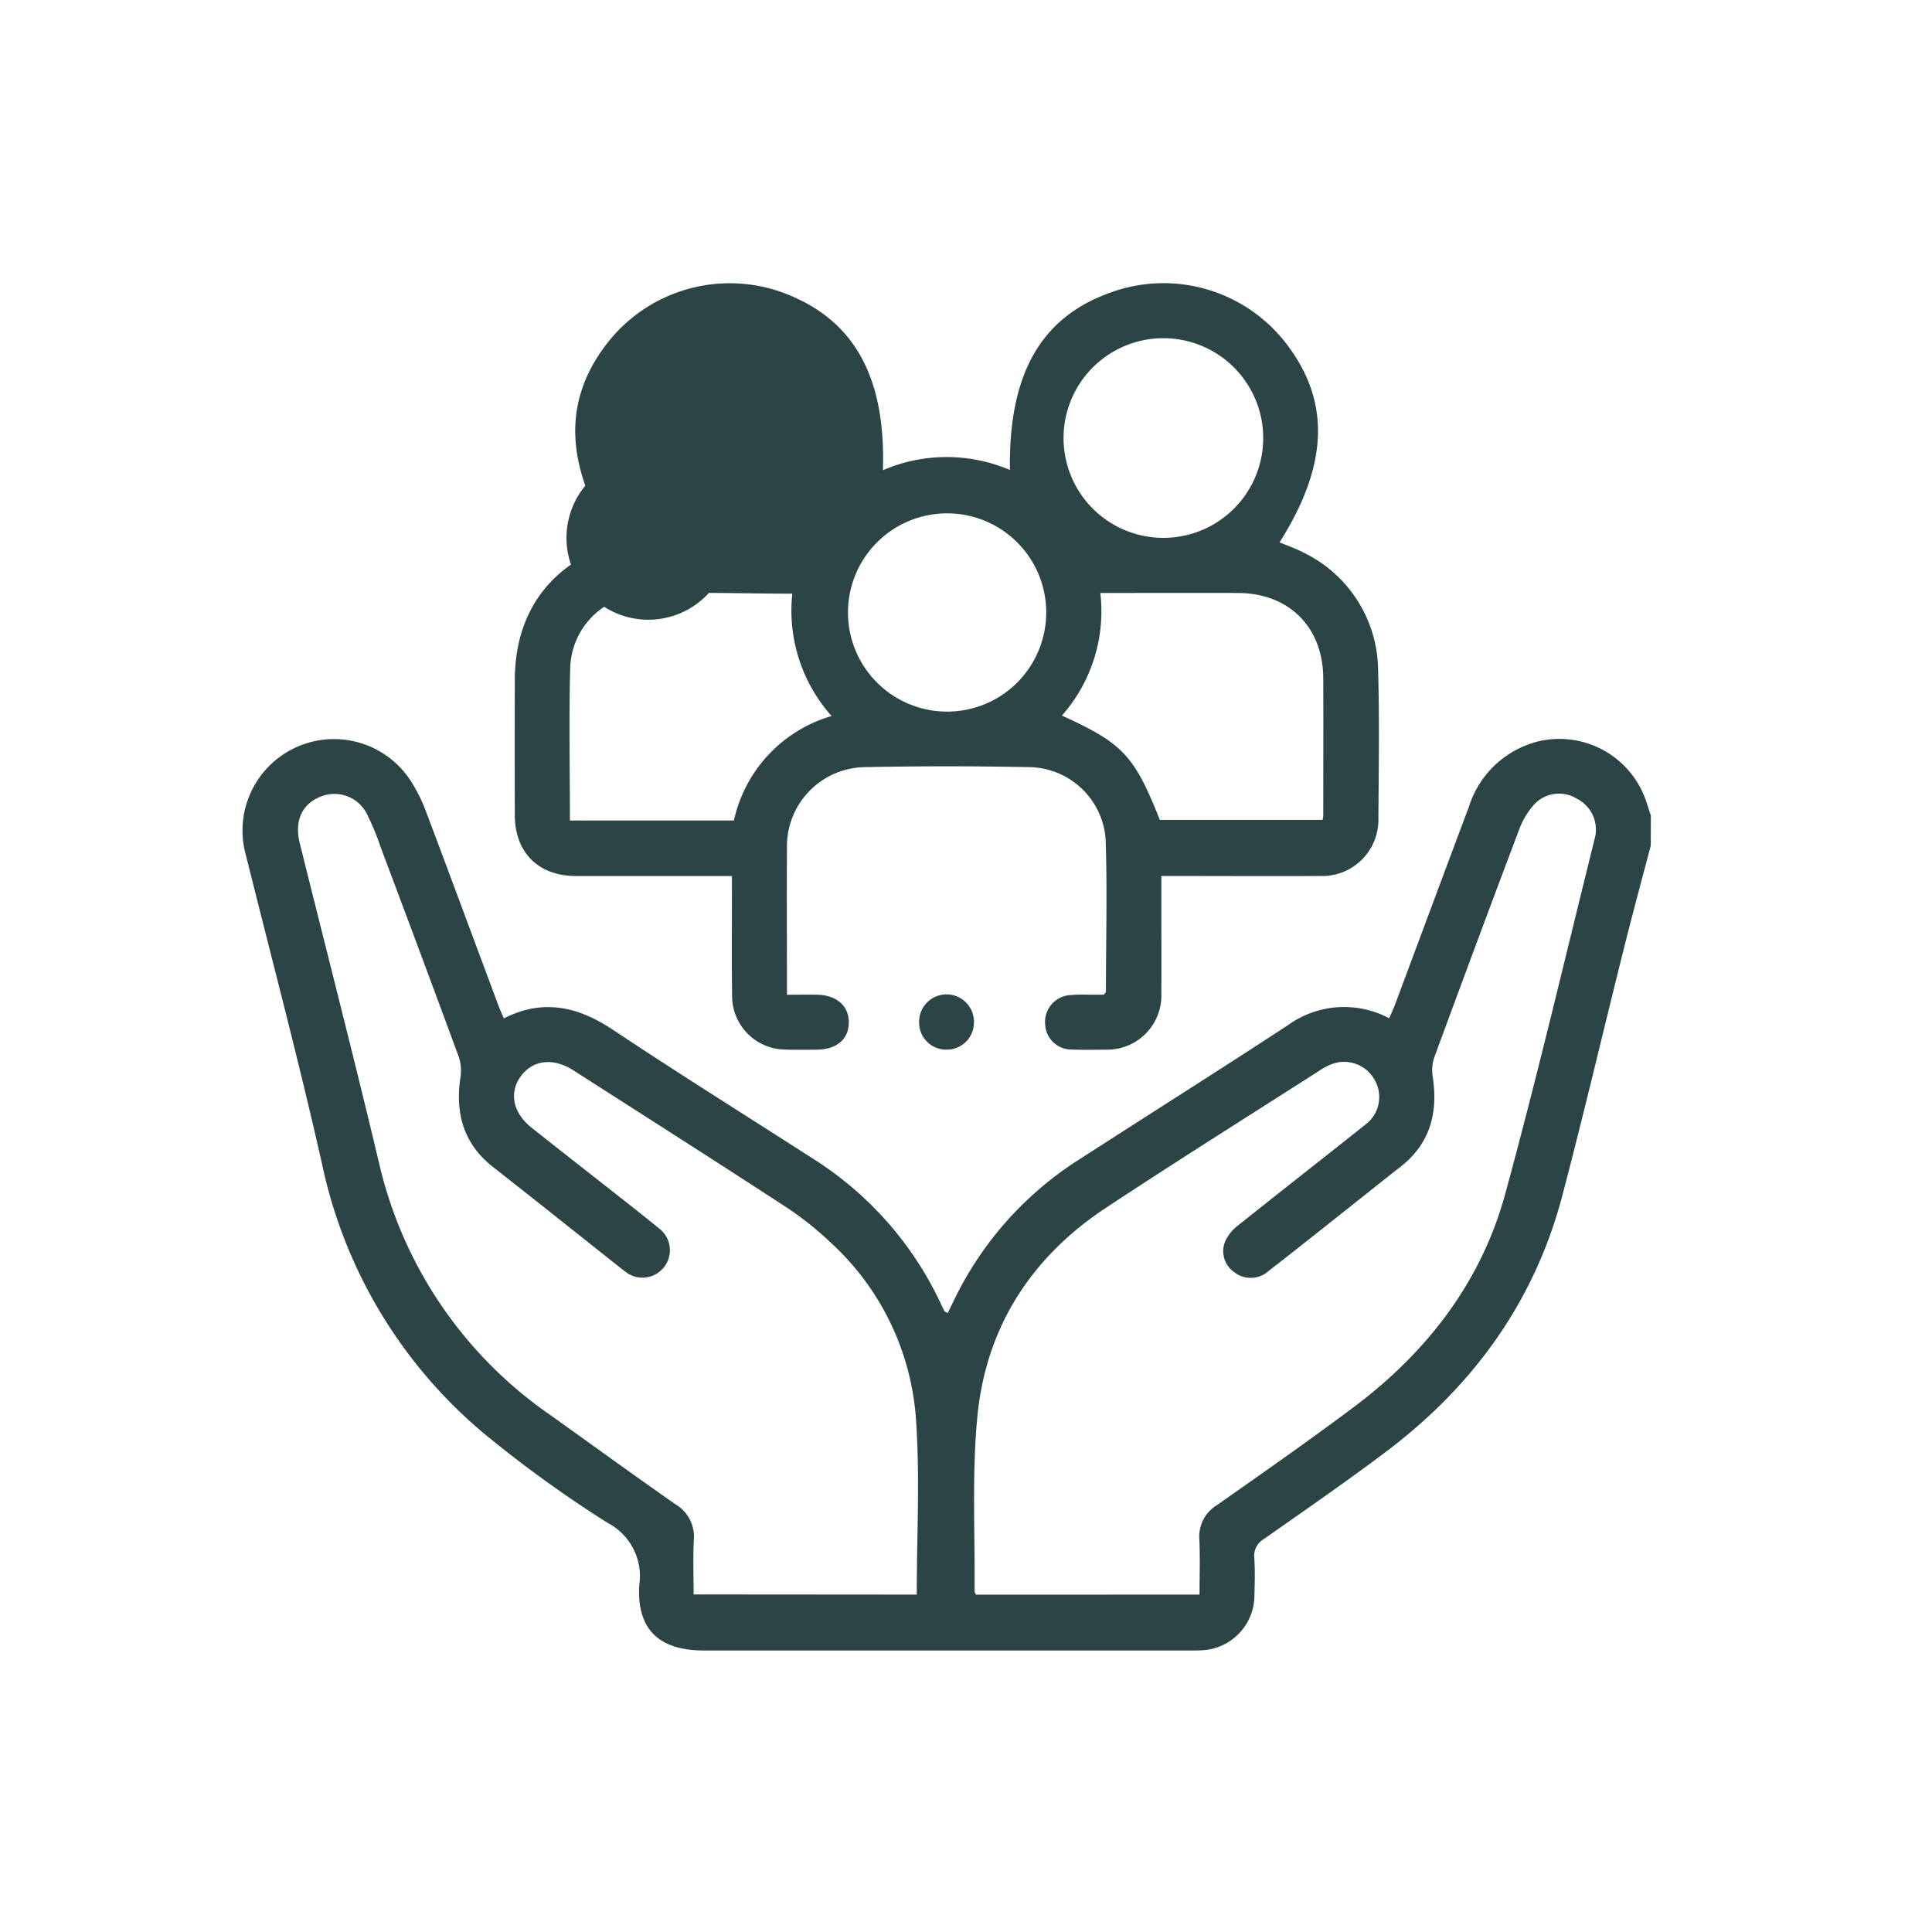
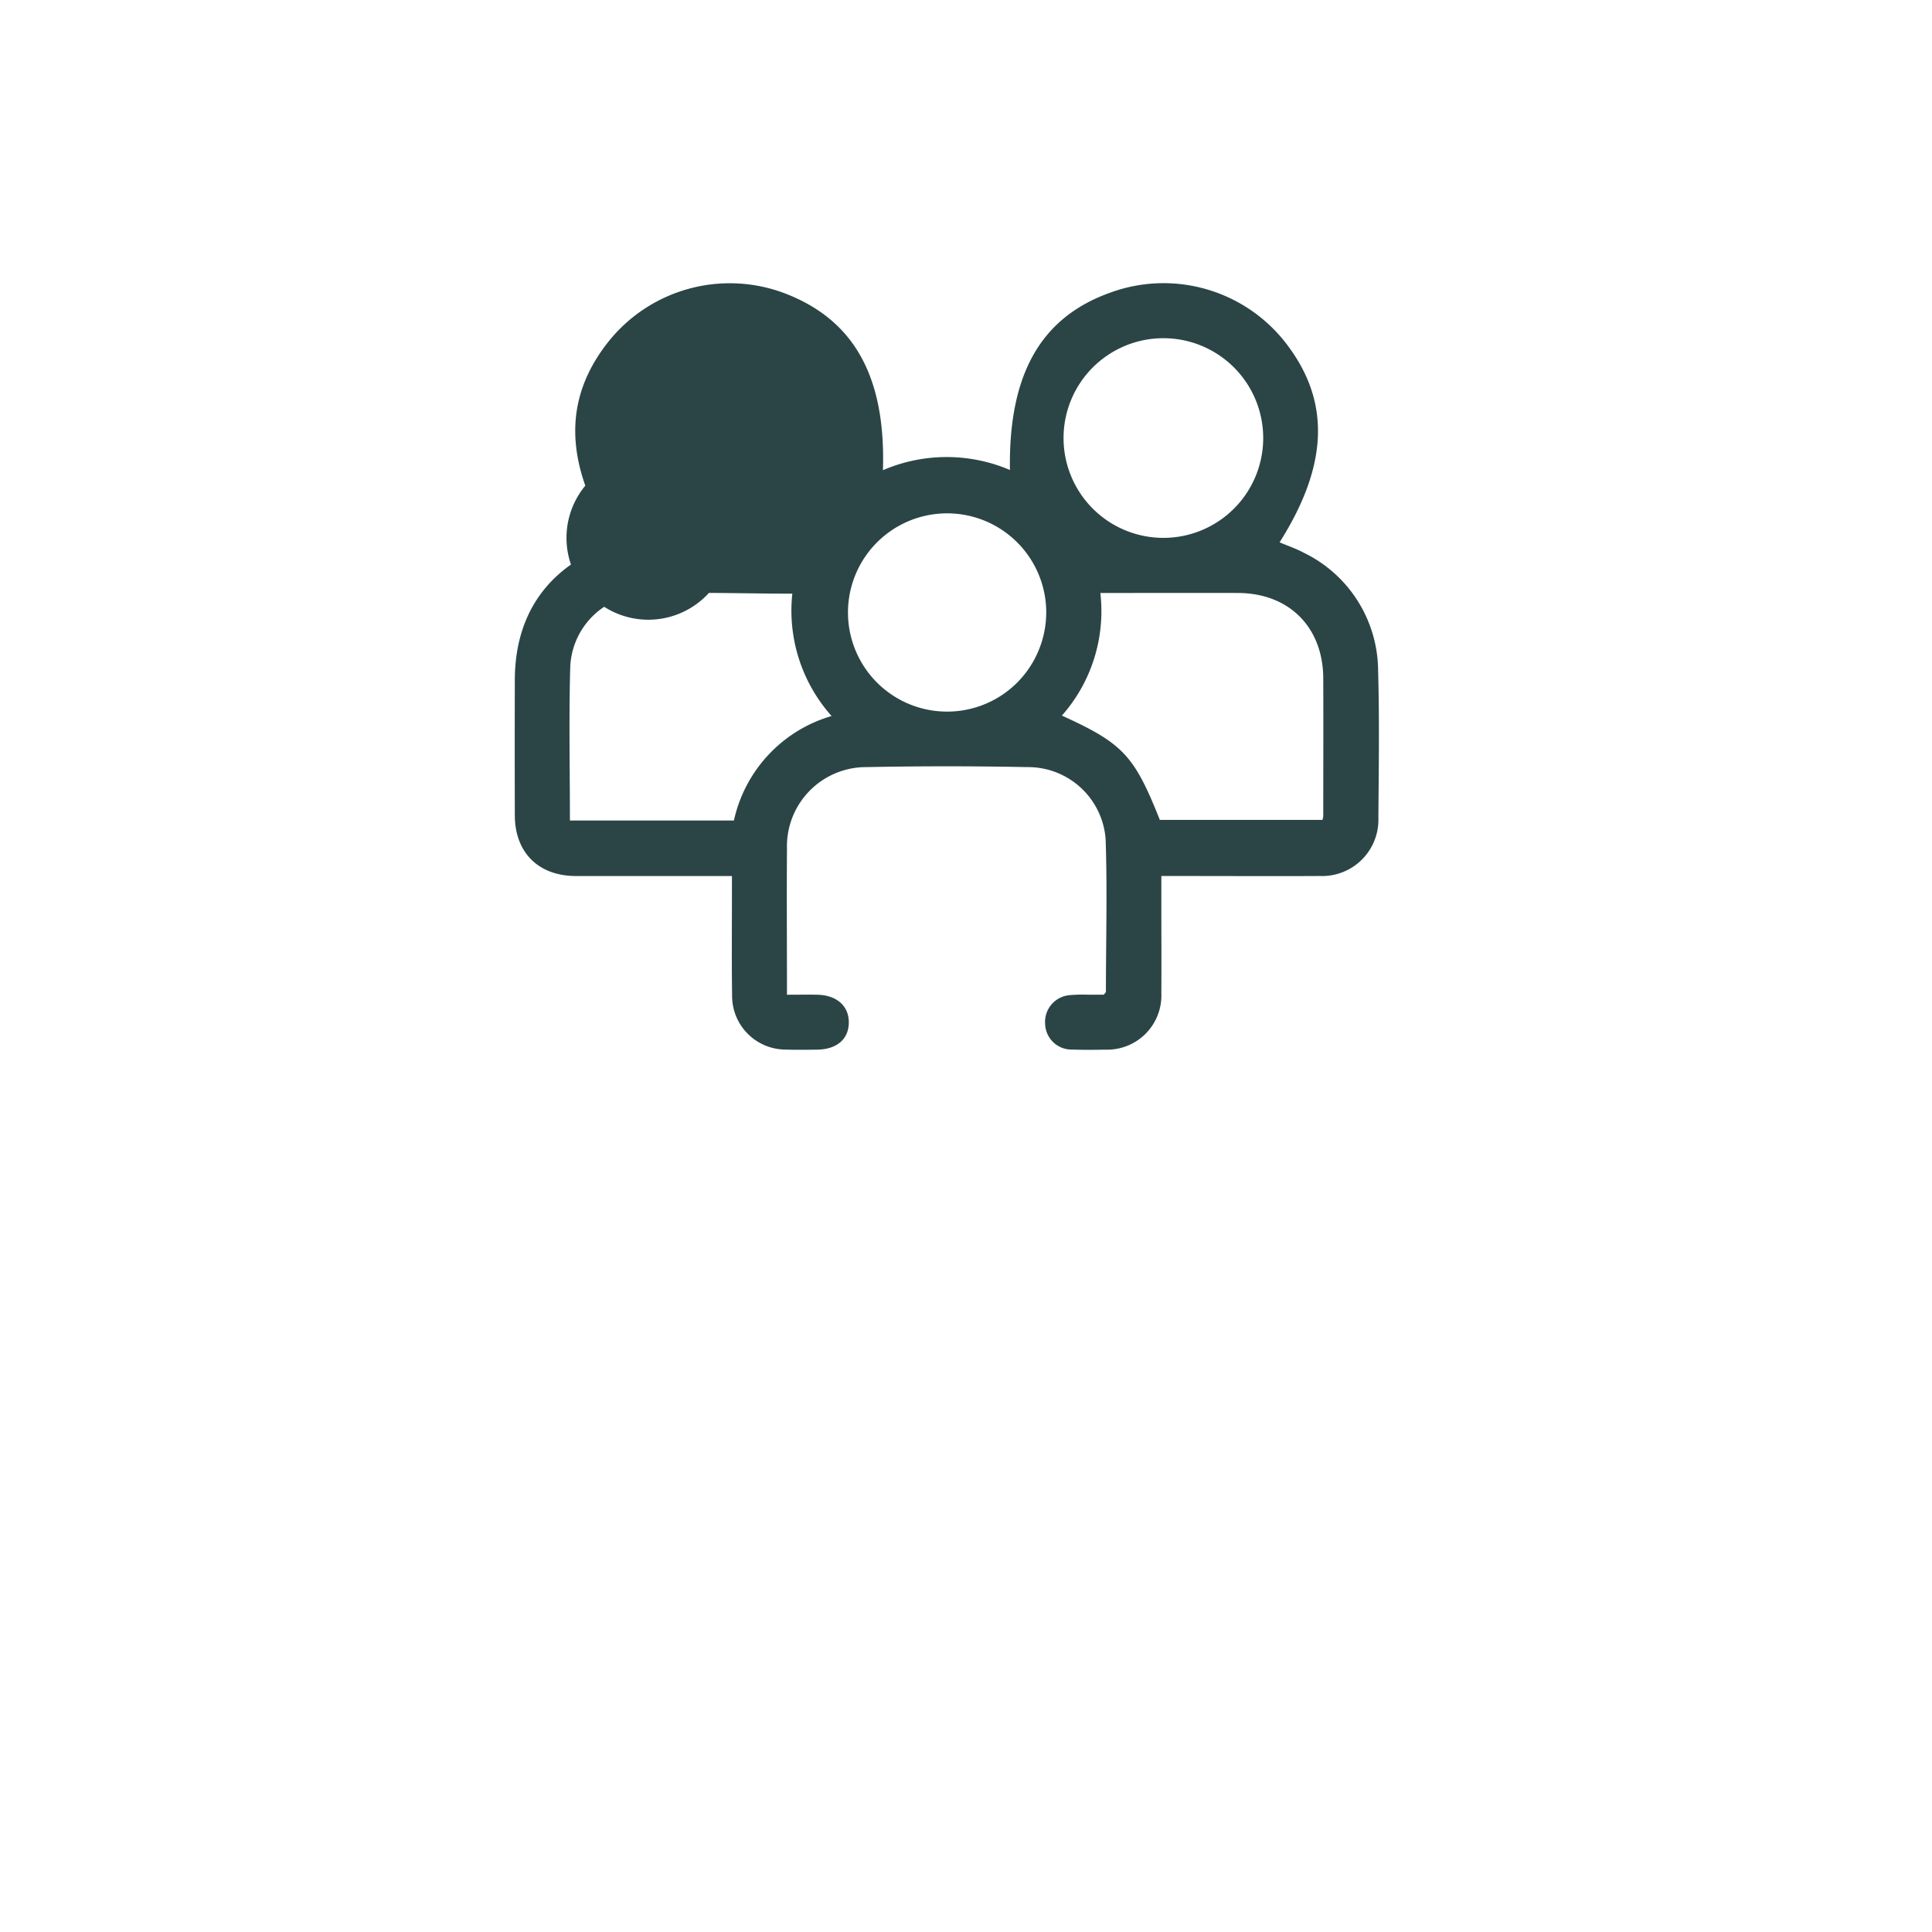
<svg xmlns="http://www.w3.org/2000/svg" width="191" height="191" viewBox="0 0 191 191">
  <defs>
    <clipPath id="clip-_2_1">
      <rect width="191" height="191" />
    </clipPath>
  </defs>
  <g id="_2_1" data-name="2 – 1" clip-path="url(#clip-_2_1)">
    <g id="Artboard_2" data-name="Artboard 2" transform="translate(24 28)">
-       <path id="Path_165" data-name="Path 165" d="M309.447,349.171c-.911,3.445-1.838,6.883-2.7,10.337-2.022,8.076-3.919,16.183-6.036,24.23-2.751,10.47-8.77,18.788-17.344,25.274-3.971,3-8.08,5.83-12.157,8.694a1.922,1.922,0,0,0-.956,1.893c.075,1.219.044,2.447.011,3.669a5.439,5.439,0,0,1-5.179,5.442c-.4.033-.814.022-1.222.024H215.868c-4.442,0-6.677-2.055-6.418-6.469a5.944,5.944,0,0,0-3.119-6.145,118.836,118.836,0,0,1-11.27-8.056,47.541,47.541,0,0,1-16.992-27.516c-2.3-10.2-4.984-20.3-7.508-30.44a9.04,9.04,0,0,1,16.416-7.156,15.617,15.617,0,0,1,1.416,2.915c2.394,6.349,4.749,12.712,7.121,19.071.155.414.339.818.547,1.3,3.89-1.962,7.329-1.166,10.769,1.122,6.52,4.341,13.17,8.488,19.756,12.727a33.933,33.933,0,0,1,12.683,14.374c.115.246.228.494.364.729.035.062.14.082.315.182.29-.6.572-1.193.869-1.784a33.911,33.911,0,0,1,12.171-13.428c6.85-4.416,13.742-8.768,20.563-13.23a9.5,9.5,0,0,1,10.04-.7c.182-.441.393-.869.559-1.314,2.439-6.524,4.861-13.057,7.313-19.577a9.646,9.646,0,0,1,6.8-6.467,9.052,9.052,0,0,1,10.812,6.158c.118.384.253.763.383,1.144Zm-72.564,74.036c0-5.881.328-11.69-.084-17.449a26.133,26.133,0,0,0-8.5-17.42,31.6,31.6,0,0,0-4.469-3.527c-6.939-4.523-13.929-8.972-20.905-13.439-1.988-1.275-4.008-1.022-5.192.6s-.763,3.629,1.071,5.077q2.922,2.314,5.863,4.618c2.241,1.767,4.5,3.511,6.71,5.314a2.712,2.712,0,1,1-3.363,4.252c-.259-.182-.5-.386-.751-.583-4.083-3.236-8.151-6.489-12.253-9.7-2.915-2.283-3.76-5.27-3.25-8.81a4.427,4.427,0,0,0-.149-2.08q-3.826-10.384-7.721-20.723a24.314,24.314,0,0,0-1.284-3.133,3.6,3.6,0,0,0-4.682-1.875c-1.815.725-2.585,2.387-2.04,4.58,2.616,10.535,5.327,21.047,7.834,31.608a41.645,41.645,0,0,0,17.028,25c4.092,2.928,8.16,5.877,12.277,8.757a3.733,3.733,0,0,1,1.822,3.522c-.091,1.785-.022,3.58-.022,5.394Zm27.955,0c0-1.918.064-3.685-.018-5.447a3.644,3.644,0,0,1,1.76-3.414c4.522-3.177,9.056-6.342,13.481-9.656,7.234-5.422,12.605-12.337,15-21.105,3.183-11.66,5.935-23.421,8.852-35.146a3.41,3.41,0,0,0-1.76-3.908,3.351,3.351,0,0,0-4.325.67,7.735,7.735,0,0,0-1.37,2.314q-4.265,11.3-8.433,22.639a4.126,4.126,0,0,0-.12,1.953c.519,3.538-.3,6.558-3.223,8.828-1.468,1.14-2.915,2.306-4.372,3.461-2.88,2.277-5.746,4.569-8.646,6.819a2.628,2.628,0,0,1-3.389.118,2.517,2.517,0,0,1-.911-3.024,4.181,4.181,0,0,1,1.337-1.64c4.176-3.339,8.393-6.628,12.57-9.956a3.387,3.387,0,0,0,.942-4.272,3.451,3.451,0,0,0-4.008-1.776,5.467,5.467,0,0,0-1.457.709c-7.058,4.514-14.154,8.972-21.146,13.585-7.424,4.9-11.887,11.842-12.731,20.688-.547,5.706-.217,11.494-.273,17.245,0,.078.067.159.14.321Z" transform="translate(-170.251 -293.563)" fill="#2b4546" />
      <path id="Path_166" data-name="Path 166" d="M354.233,109.857a15.926,15.926,0,0,1,12.554-.02c-.146-9.473,3.057-15.088,9.916-17.531a15.3,15.3,0,0,1,17.172,4.746c4.624,5.777,4.493,12.16-.43,19.938.792.337,1.61.61,2.368,1.015a13.042,13.042,0,0,1,7.373,11.69c.139,4.846.06,9.7.027,14.547a5.564,5.564,0,0,1-5.777,5.735c-4.667.026-9.335,0-14,0h-1.68v2.877c0,2.9.018,5.8,0,8.7a5.357,5.357,0,0,1-5.542,5.589c-1.093.02-2.175.033-3.261-.009a2.61,2.61,0,0,1-2.685-2.507,2.656,2.656,0,0,1,2.467-2.875,15,15,0,0,1,1.765-.042h1.565c.109-.144.211-.215.211-.286,0-5.028.144-10.064-.029-15.086a7.689,7.689,0,0,0-7.744-7.127q-7.949-.157-15.906,0a7.825,7.825,0,0,0-7.852,8.034c-.033,4.753,0,9.506,0,14.469,1.048,0,2.024-.018,3,0,1.955.044,3.163,1.151,3.112,2.826-.049,1.61-1.224,2.585-3.159,2.605-1.042.011-2.084.027-3.126-.009a5.306,5.306,0,0,1-5.252-5.316c-.047-3.4-.015-6.8-.016-10.2v-1.64H323.88c-3.709-.009-6.028-2.314-6.041-6.012q-.018-6.661,0-13.323c0-6.5,3.223-11.128,9.291-13.4a3.957,3.957,0,0,0,.474-.253c-4.91-7.755-5.046-14.192-.441-19.927a15.354,15.354,0,0,1,17.17-4.766C351.309,94.882,354.523,100.513,354.233,109.857Zm17.691,24.261c6.056,2.758,7.149,3.941,9.683,10.313H397.69a2.585,2.585,0,0,0,.073-.375c0-4.533.02-9.065,0-13.6-.011-5.07-3.376-8.444-8.431-8.459-4.077-.013-8.156,0-12.235,0h-1.372A15.577,15.577,0,0,1,371.925,134.118Zm-48.642,10.373H339.5a13.842,13.842,0,0,1,9.656-10.331,15.644,15.644,0,0,1-3.882-12.095c-5.088,0-10.029-.21-14.939.067a7.5,7.5,0,0,0-7.018,7.256c-.137,4.97-.031,9.956-.031,15.1Zm15.85-27.939a8.092,8.092,0,1,1,0-.007Zm52.694-9.943a9.869,9.869,0,1,0-9.756,9.938A9.869,9.869,0,0,0,391.826,106.609Zm-21.45,17.2a9.8,9.8,0,1,0-2.817,6.992A9.858,9.858,0,0,0,370.376,123.808Z" transform="translate(-290.944 -91.374)" fill="#2b4546" />
-       <path id="Path_167" data-name="Path 167" d="M540.033,482.76a2.674,2.674,0,0,1-2.755-2.705,2.711,2.711,0,1,1,5.42.046A2.676,2.676,0,0,1,540.033,482.76Z" transform="translate(-470.413 -406.992)" fill="#2b4546" />
    </g>
  </g>
</svg>